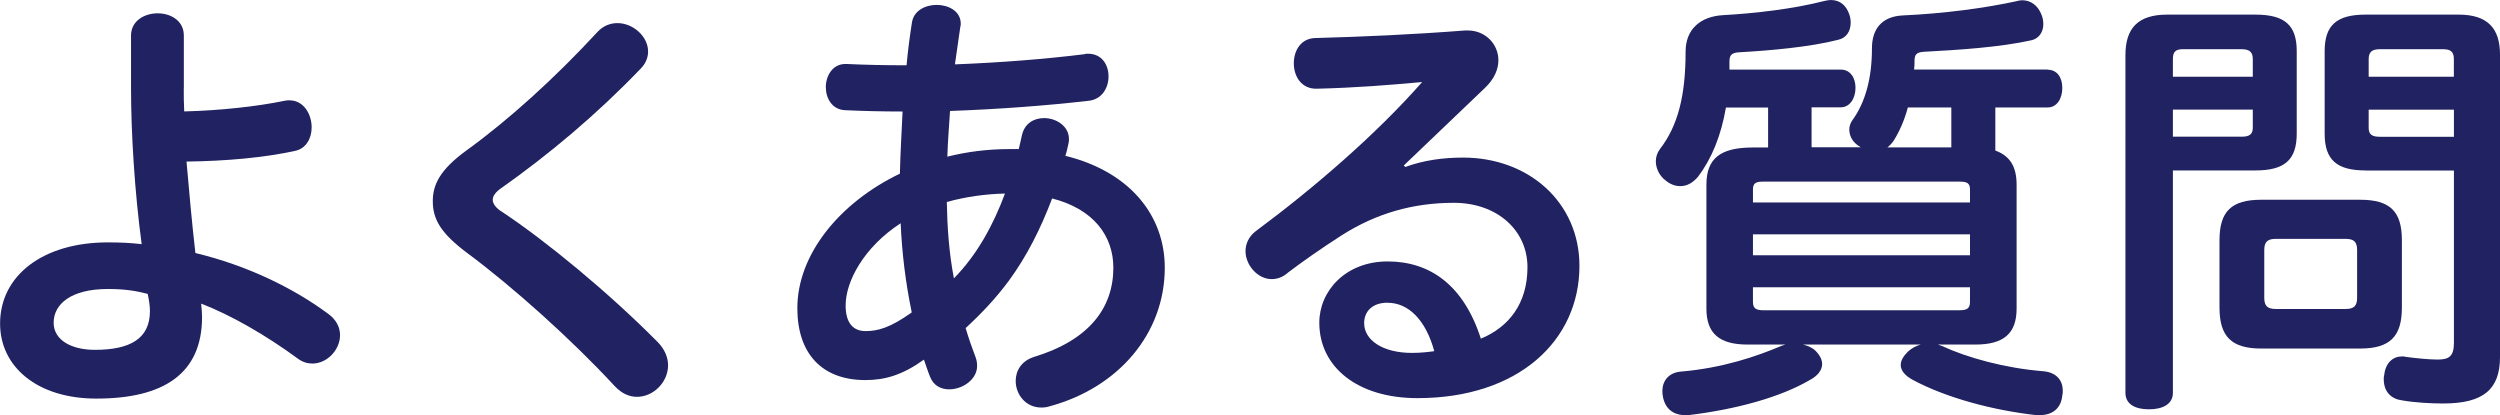
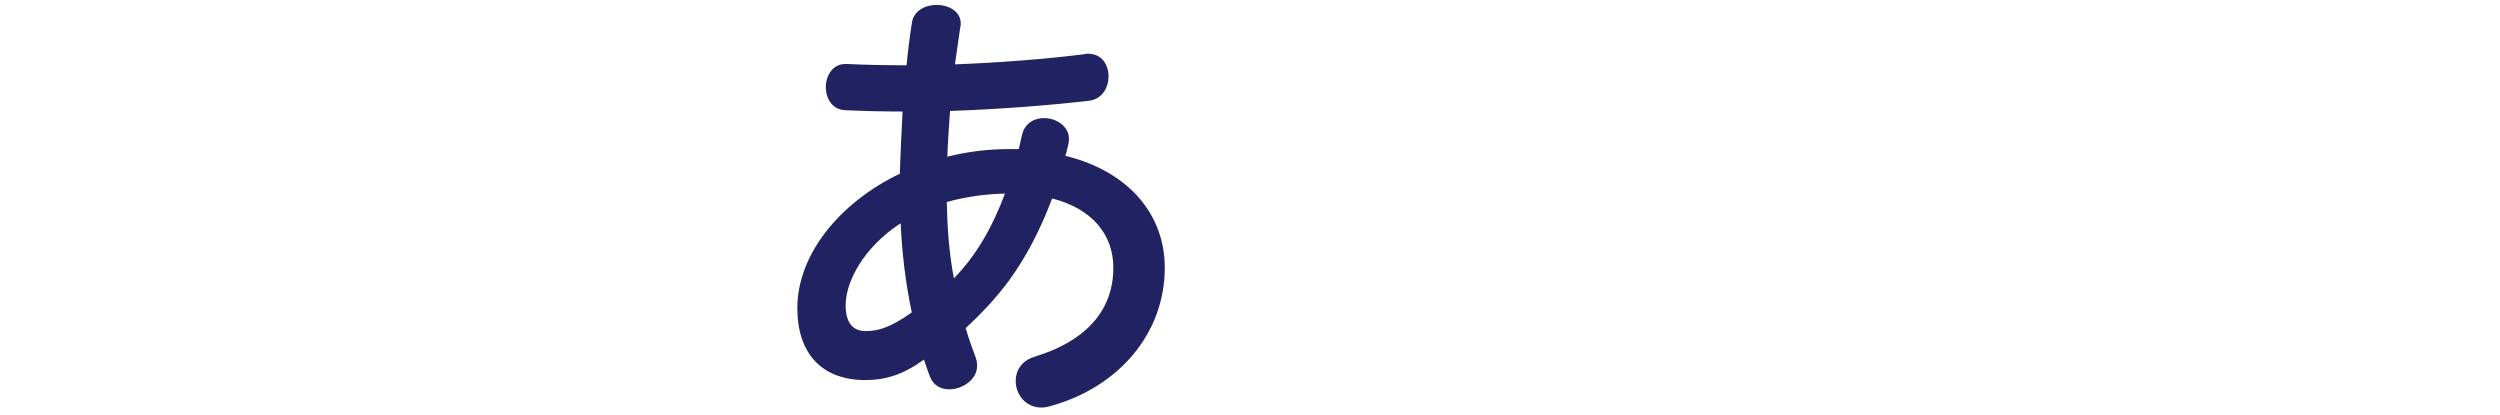
<svg xmlns="http://www.w3.org/2000/svg" id="_レイヤー_2" data-name="レイヤー 2" viewBox="0 0 326.65 54.23">
  <defs>
    <style>
      .cls-1 {
        fill: #202261;
      }
    </style>
  </defs>
  <g id="_画像" data-name="画像">
    <g>
-       <path class="cls-1" d="M24.01,11.54c0,.93,0,1.91.06,3.02,4.7-.12,9.45-.64,13.11-1.39.23-.06.41-.06.64-.06,1.86,0,2.9,1.8,2.9,3.54,0,1.39-.7,2.78-2.2,3.07-3.94.87-8.99,1.33-14.15,1.39.35,4,.7,7.95,1.16,11.95,6.73,1.62,12.7,4.52,17.28,7.89,1.16.81,1.62,1.86,1.62,2.84,0,1.91-1.68,3.71-3.6,3.71-.64,0-1.28-.17-1.91-.64-4.12-3.02-8.7-5.68-12.64-7.19.06.64.12,1.16.12,1.74,0,7.48-5.1,10.67-13.8,10.67-7.77,0-12.59-4.18-12.59-9.8,0-6.26,5.57-10.61,14.09-10.61,1.51,0,2.96.06,4.41.23-.93-6.9-1.39-14.62-1.39-20.36v-6.9c0-1.91,1.74-2.9,3.48-2.9s3.42.99,3.42,2.9v6.9ZM14.09,37.76c-4.81,0-7.08,1.97-7.08,4.41,0,2.2,2.21,3.54,5.39,3.54,4.58,0,7.19-1.45,7.19-5.05,0-.75-.12-1.45-.29-2.26-1.57-.41-3.02-.64-5.22-.64Z" />
-       <path class="cls-1" d="M80.68,3.02c2.03,0,4,1.74,4,3.71,0,.75-.29,1.57-.99,2.26-5.68,5.92-11.89,11.14-18.21,15.6-.75.52-1.1,1.04-1.1,1.51,0,.52.41,1.1,1.28,1.62,5.68,3.77,13.86,10.5,20.24,16.94.99.99,1.39,2.09,1.39,3.07,0,2.2-1.91,4.12-4.06,4.12-.99,0-1.97-.41-2.9-1.39-5.63-6.09-13.34-12.99-19.2-17.34-3.6-2.67-4.58-4.52-4.58-6.84,0-2.15.93-4.12,4.46-6.67,5.39-3.89,11.54-9.45,17.05-15.43.75-.81,1.68-1.16,2.61-1.16Z" />
      <path class="cls-1" d="M133.11,19.49c.12-.58.29-1.16.41-1.8.35-1.57,1.57-2.26,2.9-2.26,1.57,0,3.25,1.04,3.25,2.73,0,.17,0,.35-.06.58-.12.52-.23,1.1-.41,1.62,8.47,2.09,12.99,7.83,12.99,14.62,0,8.58-6.03,15.66-15.02,18.1-.35.12-.75.17-1.1.17-2.09,0-3.36-1.74-3.36-3.48,0-1.33.75-2.61,2.38-3.13,7.25-2.2,10.38-6.44,10.38-11.66,0-4.12-2.55-7.66-8-9.05-1.45,3.83-3.25,7.48-5.68,10.79-1.68,2.26-3.54,4.23-5.62,6.15.41,1.39.87,2.67,1.33,3.89.12.35.17.7.17,1.04,0,1.8-1.91,3.07-3.65,3.07-1.04,0-2.03-.46-2.49-1.62-.29-.7-.52-1.45-.81-2.26-2.84,2.03-5.1,2.67-7.66,2.67-5.63,0-8.88-3.42-8.88-9.4,0-6.96,5.45-13.75,13.4-17.57.06-2.73.23-5.39.35-8.12-2.55,0-5.05-.06-7.48-.17-1.74-.06-2.55-1.57-2.55-3.02s.87-3.02,2.55-3.02h.17c2.55.12,5.16.17,7.83.17.17-1.86.41-3.71.7-5.57.23-1.57,1.74-2.32,3.25-2.32s3.13.81,3.13,2.44c0,.17,0,.29-.06.46-.23,1.62-.46,3.25-.7,4.87,5.97-.23,11.89-.7,16.94-1.33.12-.06.29-.06.46-.06,1.8,0,2.67,1.45,2.67,2.96s-.87,3.02-2.61,3.19c-5.57.64-11.77,1.1-18.1,1.33-.12,1.97-.29,3.94-.35,5.97,2.55-.64,5.28-.99,8.06-.99h1.28ZM117.68,29.17c-4.81,3.13-7.19,7.6-7.19,10.73,0,2.38,1.04,3.36,2.61,3.36s3.19-.41,6.03-2.44c-.81-3.89-1.28-7.77-1.45-11.66ZM124.64,36.37c3.07-3.13,5.16-7.02,6.67-11.08-2.55.06-5.1.41-7.6,1.1.06,3.31.29,6.67.93,9.98Z" />
-       <path class="cls-1" d="M183.63,21.81c2.38-.87,4.93-1.22,7.54-1.22,8.58,0,15.2,5.86,15.2,14.15,0,9.74-7.95,17.28-21.17,17.28-7.83,0-12.82-4.06-12.82-9.86,0-4.12,3.42-8,8.93-8s9.92,3.07,12.18,10.09c3.65-1.51,6.09-4.58,6.09-9.34s-3.89-8.41-9.63-8.41c-5.34,0-10.15,1.39-14.62,4.23-2.73,1.74-5.34,3.6-7.02,4.87-.7.64-1.45.87-2.15.87-1.86,0-3.42-1.86-3.42-3.65,0-.93.41-1.91,1.33-2.61,7.66-5.68,15.78-12.7,21.75-19.49-4.52.41-8.76.75-13.75.87-2.03.06-3.02-1.62-3.02-3.31s.93-3.25,2.78-3.31c6.21-.17,12.82-.46,19.6-.99h.35c2.32,0,4,1.8,4,3.89,0,1.16-.52,2.44-1.74,3.6l-10.62,10.15.17.17ZM181.31,39.55c-2.09,0-3.07,1.22-3.07,2.67,0,2.2,2.38,3.89,6.26,3.89,1.1,0,2.2-.12,2.9-.23-1.1-4.06-3.37-6.32-6.09-6.32Z" />
-       <path class="cls-1" d="M267.55,9.11c1.22,0,1.91.99,1.91,2.38s-.7,2.55-1.91,2.55h-6.84v5.63c1.91.7,2.78,2.09,2.78,4.47v16.18c0,3.25-1.68,4.7-5.39,4.7h-4.87c.12.06.29.12.46.17,3.42,1.57,8.24,2.9,13.22,3.31,1.62.12,2.61,1.04,2.61,2.55,0,.23,0,.41-.06.64-.17,1.62-1.22,2.55-2.96,2.55h-.46c-5.68-.64-11.72-2.26-16.07-4.58-1.1-.58-1.62-1.28-1.62-1.97,0-.58.35-1.16.93-1.74.52-.46,1.04-.75,1.68-.93h-15.37c.64.17,1.22.41,1.62.81.58.58.87,1.16.87,1.74,0,.75-.52,1.51-1.62,2.09-3.88,2.26-9.63,3.83-15.83,4.58h-.46c-1.51,0-2.61-.81-2.9-2.44-.06-.29-.06-.52-.06-.7,0-1.51.99-2.44,2.44-2.55,5.39-.46,9.86-1.97,13.11-3.36.17-.06.35-.12.52-.17h-4.93c-3.71,0-5.39-1.45-5.39-4.7v-16.18c0-3.48,1.86-4.87,6.09-4.87h1.97v-5.22h-5.51c-.64,3.71-1.86,6.67-3.65,9.05-.7.81-1.45,1.22-2.32,1.22-.64,0-1.28-.23-1.86-.7-.81-.58-1.33-1.57-1.33-2.55,0-.52.17-1.1.52-1.57,2.38-3.07,3.37-7.02,3.37-12.76,0-2.9,1.91-4.58,4.87-4.76,4.18-.23,9.22-.81,13.28-1.86.29-.06.58-.12.81-.12,1.22,0,2.03.7,2.44,1.91.12.35.17.7.17,1.04,0,1.16-.58,2.03-1.68,2.26-3.65.93-8.76,1.39-12.88,1.62-.99.06-1.28.35-1.28,1.22v1.04h14.56c1.16,0,1.91.99,1.91,2.38s-.75,2.55-1.91,2.55h-3.83v5.22h6.44c-.99-.52-1.51-1.39-1.51-2.32,0-.41.12-.81.41-1.22,1.68-2.32,2.55-5.45,2.55-9.4,0-2.44,1.22-4.18,4.12-4.29,5.1-.23,10.56-.93,14.79-1.86.23-.06.46-.12.7-.12,1.16,0,2.09.7,2.55,1.91.17.41.23.81.23,1.22,0,1.04-.58,1.86-1.51,2.09-4.12.93-9.69,1.28-14.04,1.51-1.1.06-1.28.41-1.28,1.28,0,.35,0,.7-.06,1.04h17.46ZM257.4,26.45v-1.68c0-.87-.41-1.04-1.39-1.04h-25.58c-.99,0-1.39.17-1.39,1.04v1.68h28.36ZM257.4,30.62h-28.36v2.73h28.36v-2.73ZM229.04,37.53v1.91c0,.87.41,1.1,1.39,1.1h25.58c.98,0,1.39-.23,1.39-1.1v-1.91h-28.36ZM249.28,14.04c-.46,1.74-1.16,3.25-1.86,4.35-.23.35-.52.64-.81.87h8.35v-5.22h-5.68Z" />
-       <path class="cls-1" d="M283.91,51.33c0,1.45-1.28,2.15-3.13,2.15s-3.07-.7-3.07-2.15V7.19c0-3.48,1.62-5.28,5.45-5.28h11.54c3.83,0,5.39,1.39,5.39,4.76v10.79c0,3.42-1.57,4.81-5.39,4.81h-10.79v29.06ZM294.35,7.71c0-.93-.46-1.28-1.45-1.28h-7.71c-.93,0-1.28.35-1.28,1.28v2.32h10.44v-2.32ZM292.9,17.86c.98,0,1.45-.29,1.45-1.16v-2.38h-10.44v3.54h8.99ZM308.38,26.1c3.89,0,5.45,1.51,5.45,5.28v8.82c0,3.77-1.57,5.34-5.45,5.34h-12.93c-3.88,0-5.45-1.57-5.45-5.34v-8.82c0-3.77,1.57-5.28,5.45-5.28h12.93ZM306.47,40.37c1.04,0,1.51-.35,1.51-1.45v-6.26c0-1.1-.46-1.45-1.51-1.45h-9.11c-1.04,0-1.51.35-1.51,1.45v6.26c0,1.1.46,1.45,1.51,1.45h9.11ZM309.08,22.27c-3.77,0-5.34-1.39-5.34-4.81V6.67c0-3.36,1.56-4.76,5.34-4.76h12.18c3.77,0,5.39,1.8,5.39,5.22v39.5c0,4.18-2.09,6.09-7.42,6.09-1.62,0-3.77-.12-5.39-.41-1.33-.17-2.38-1.04-2.38-2.78,0-.17,0-.35.06-.52.17-1.62,1.16-2.44,2.32-2.44.17,0,.35,0,.52.06,1.22.17,3.02.35,4.12.35,1.51,0,2.15-.41,2.15-2.2v-22.5h-11.54ZM320.62,7.71c0-.93-.41-1.28-1.39-1.28h-8.29c-.99,0-1.45.35-1.45,1.28v2.32h11.13v-2.32ZM320.62,14.33h-11.13v2.38c0,.87.46,1.16,1.45,1.16h9.69v-3.54Z" />
    </g>
  </g>
</svg>